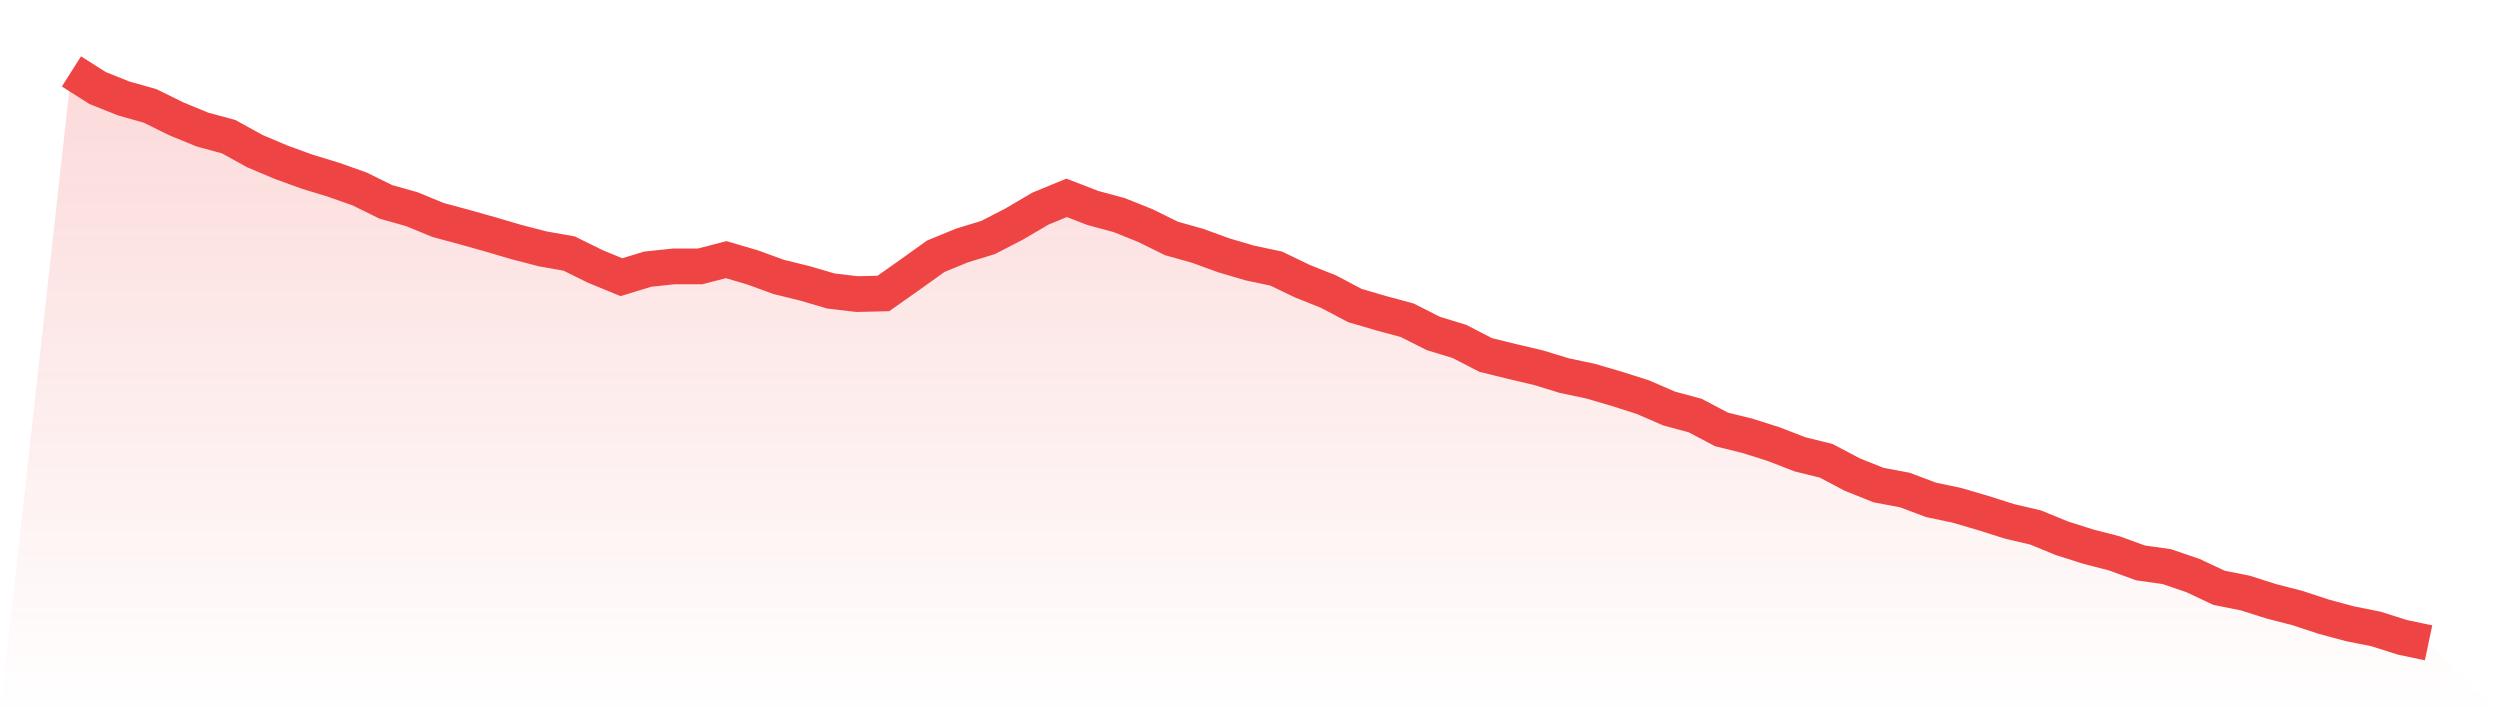
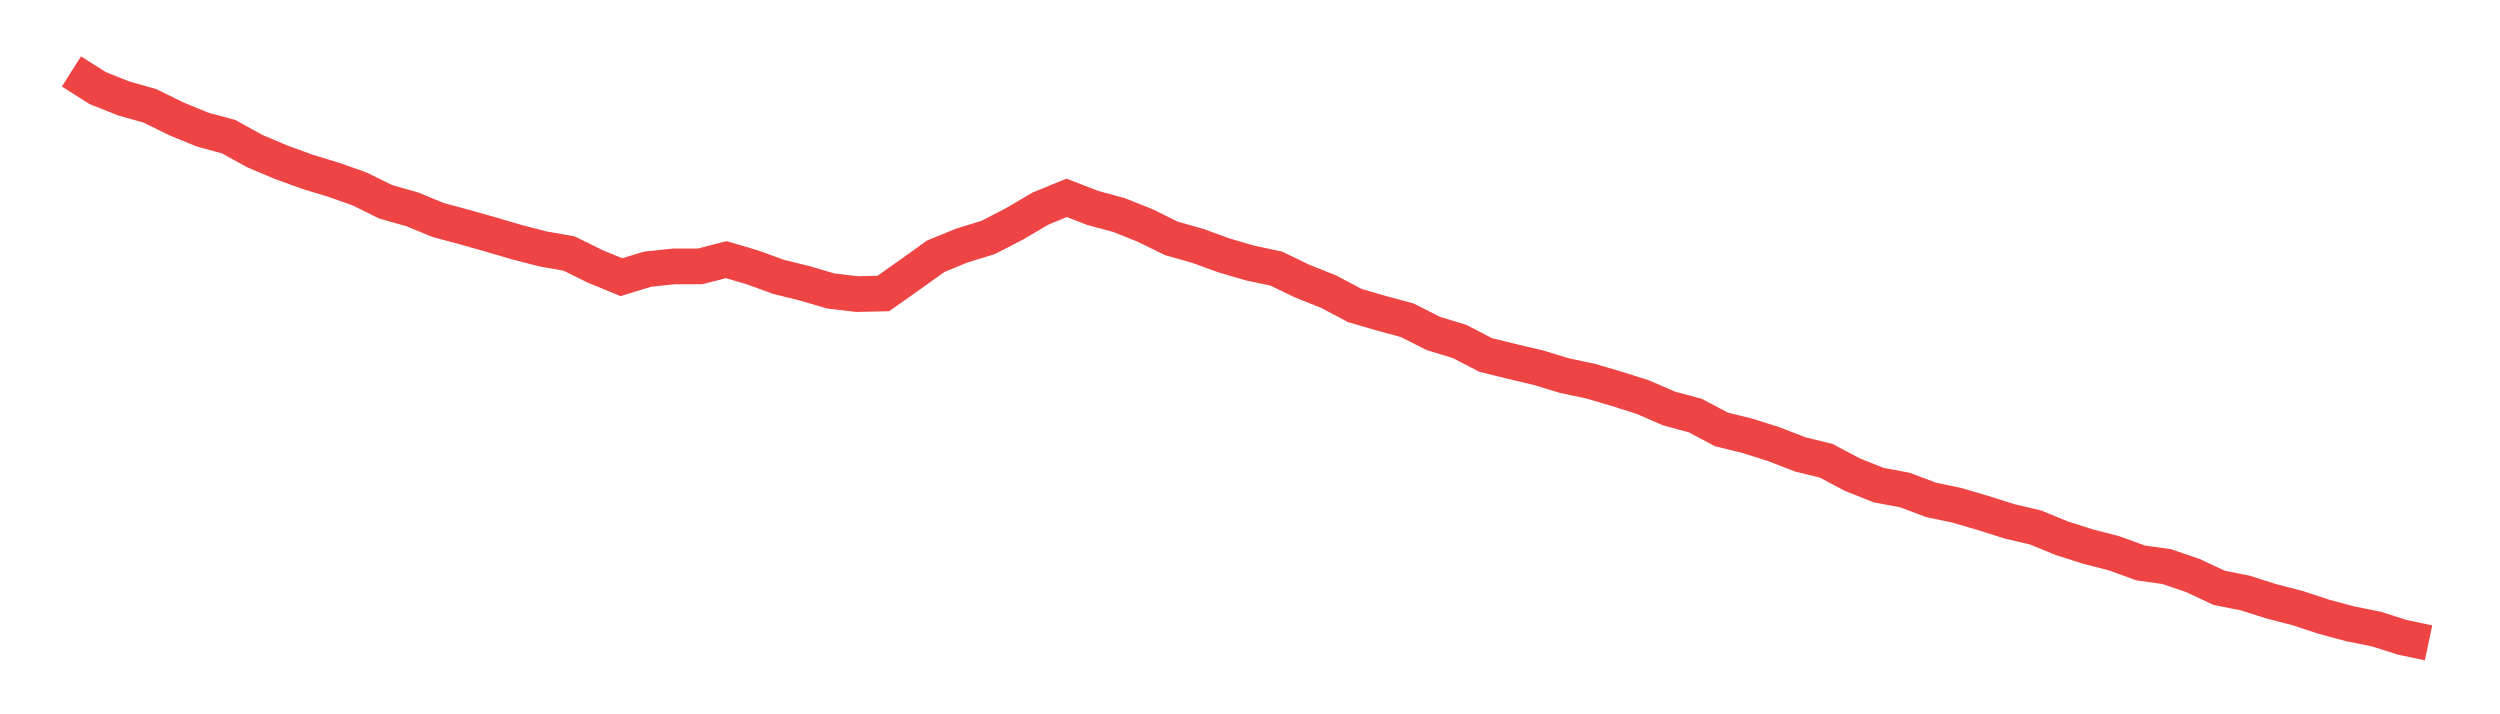
<svg xmlns="http://www.w3.org/2000/svg" viewBox="0 0 140 40">
  <defs>
    <linearGradient id="gradient" x1="0" x2="0" y1="0" y2="1">
      <stop offset="0%" stop-color="#ef4444" stop-opacity="0.2" />
      <stop offset="100%" stop-color="#ef4444" stop-opacity="0" />
    </linearGradient>
  </defs>
-   <path d="M4,4 L4,4 L5.467,4.93 L6.933,5.516 L8.4,5.929 L9.867,6.652 L11.333,7.255 L12.8,7.651 L14.267,8.461 L15.733,9.081 L17.2,9.615 L18.667,10.062 L20.133,10.579 L21.6,11.302 L23.067,11.716 L24.533,12.319 L26,12.715 L27.467,13.128 L28.933,13.559 L30.4,13.938 L31.867,14.196 L33.333,14.919 L34.8,15.522 L36.267,15.074 L37.733,14.919 L39.2,14.919 L40.667,14.54 L42.133,14.971 L43.6,15.505 L45.067,15.867 L46.533,16.297 L48,16.469 L49.467,16.435 L50.933,15.402 L52.4,14.351 L53.867,13.748 L55.333,13.3 L56.8,12.543 L58.267,11.681 L59.733,11.079 L61.2,11.647 L62.667,12.043 L64.133,12.629 L65.6,13.352 L67.067,13.765 L68.533,14.299 L70,14.73 L71.467,15.04 L72.933,15.746 L74.4,16.332 L75.867,17.107 L77.333,17.537 L78.8,17.933 L80.267,18.674 L81.733,19.122 L83.2,19.879 L84.667,20.241 L86.133,20.586 L87.6,21.033 L89.067,21.343 L90.533,21.774 L92,22.239 L93.467,22.876 L94.933,23.272 L96.4,24.047 L97.867,24.409 L99.333,24.874 L100.8,25.442 L102.267,25.804 L103.733,26.579 L105.2,27.165 L106.667,27.44 L108.133,27.991 L109.6,28.301 L111.067,28.732 L112.533,29.197 L114,29.541 L115.467,30.144 L116.933,30.609 L118.4,30.988 L119.867,31.522 L121.333,31.729 L122.8,32.228 L124.267,32.917 L125.733,33.21 L127.2,33.675 L128.667,34.054 L130.133,34.536 L131.6,34.932 L133.067,35.225 L134.533,35.69 L136,36 L140,40 L0,40 z" fill="url(#gradient)" />
  <path d="M4,4 L4,4 L5.467,4.93 L6.933,5.516 L8.4,5.929 L9.867,6.652 L11.333,7.255 L12.8,7.651 L14.267,8.461 L15.733,9.081 L17.2,9.615 L18.667,10.062 L20.133,10.579 L21.6,11.302 L23.067,11.716 L24.533,12.319 L26,12.715 L27.467,13.128 L28.933,13.559 L30.4,13.938 L31.867,14.196 L33.333,14.919 L34.8,15.522 L36.267,15.074 L37.733,14.919 L39.2,14.919 L40.667,14.54 L42.133,14.971 L43.6,15.505 L45.067,15.867 L46.533,16.297 L48,16.469 L49.467,16.435 L50.933,15.402 L52.4,14.351 L53.867,13.748 L55.333,13.3 L56.8,12.543 L58.267,11.681 L59.733,11.079 L61.2,11.647 L62.667,12.043 L64.133,12.629 L65.6,13.352 L67.067,13.765 L68.533,14.299 L70,14.73 L71.467,15.04 L72.933,15.746 L74.4,16.332 L75.867,17.107 L77.333,17.537 L78.8,17.933 L80.267,18.674 L81.733,19.122 L83.2,19.879 L84.667,20.241 L86.133,20.586 L87.6,21.033 L89.067,21.343 L90.533,21.774 L92,22.239 L93.467,22.876 L94.933,23.272 L96.4,24.047 L97.867,24.409 L99.333,24.874 L100.8,25.442 L102.267,25.804 L103.733,26.579 L105.2,27.165 L106.667,27.44 L108.133,27.991 L109.6,28.301 L111.067,28.732 L112.533,29.197 L114,29.541 L115.467,30.144 L116.933,30.609 L118.4,30.988 L119.867,31.522 L121.333,31.729 L122.8,32.228 L124.267,32.917 L125.733,33.21 L127.2,33.675 L128.667,34.054 L130.133,34.536 L131.6,34.932 L133.067,35.225 L134.533,35.69 L136,36" fill="none" stroke="#ef4444" stroke-width="2" />
</svg>